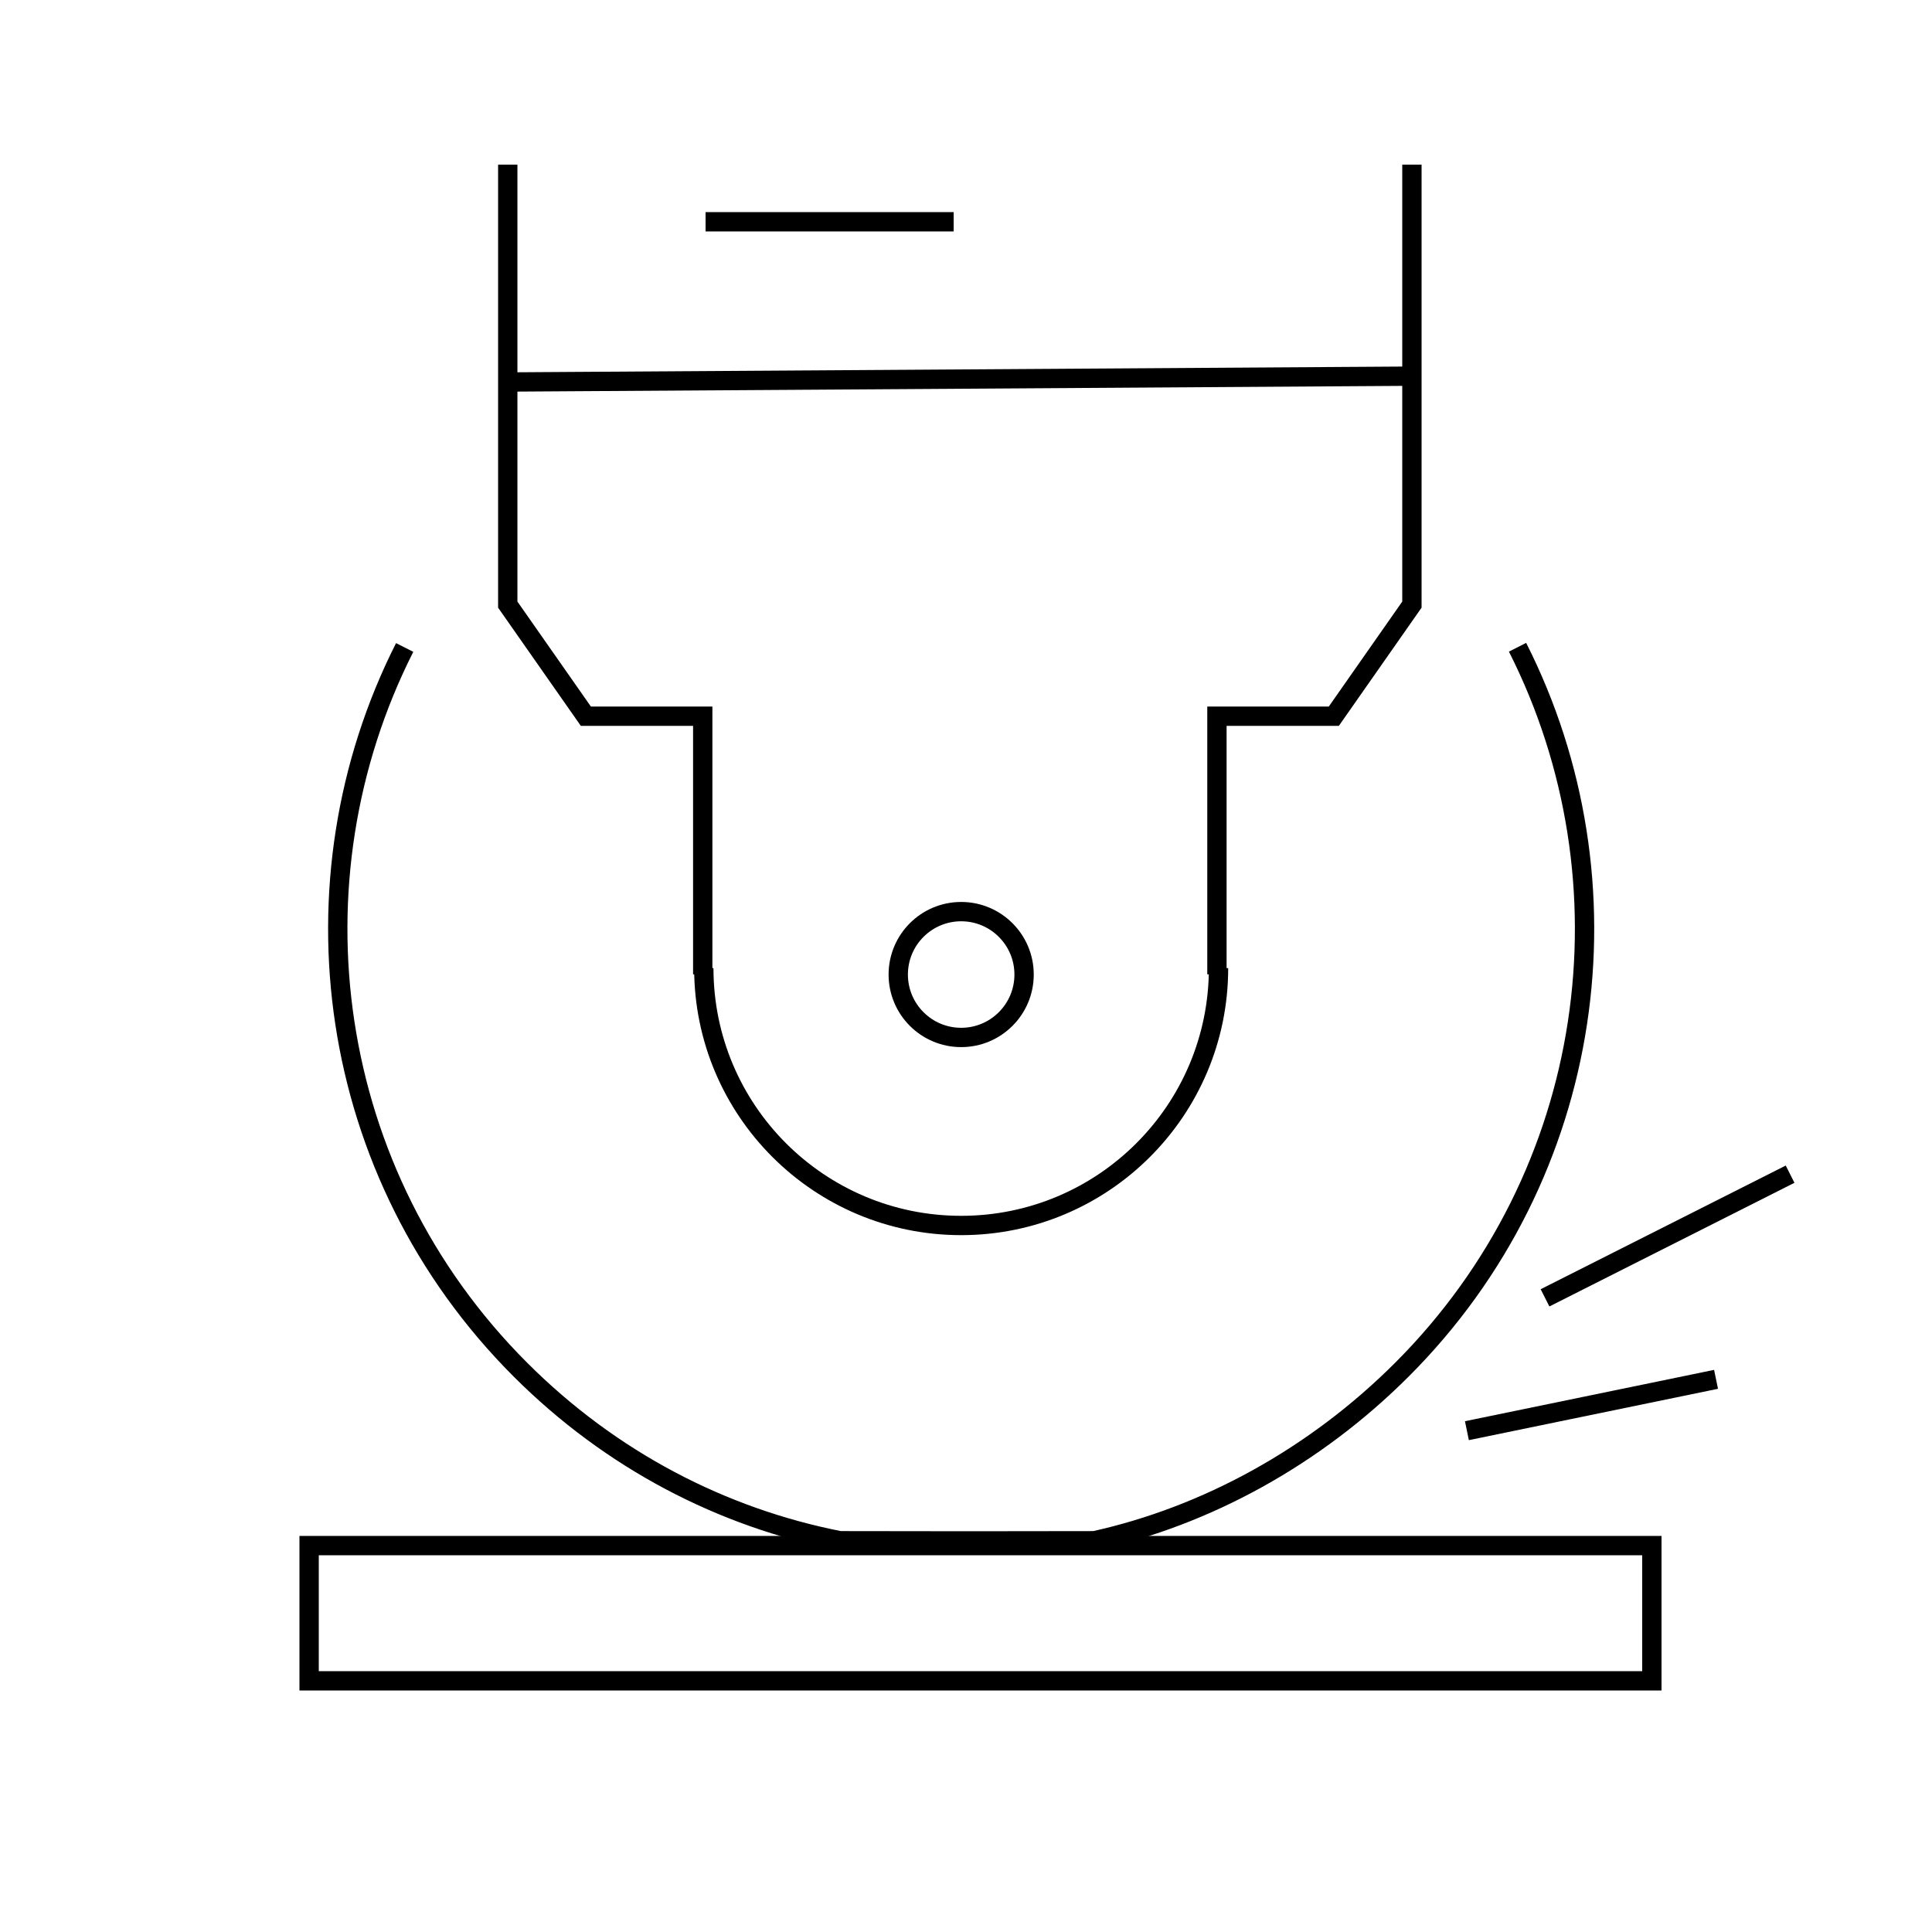
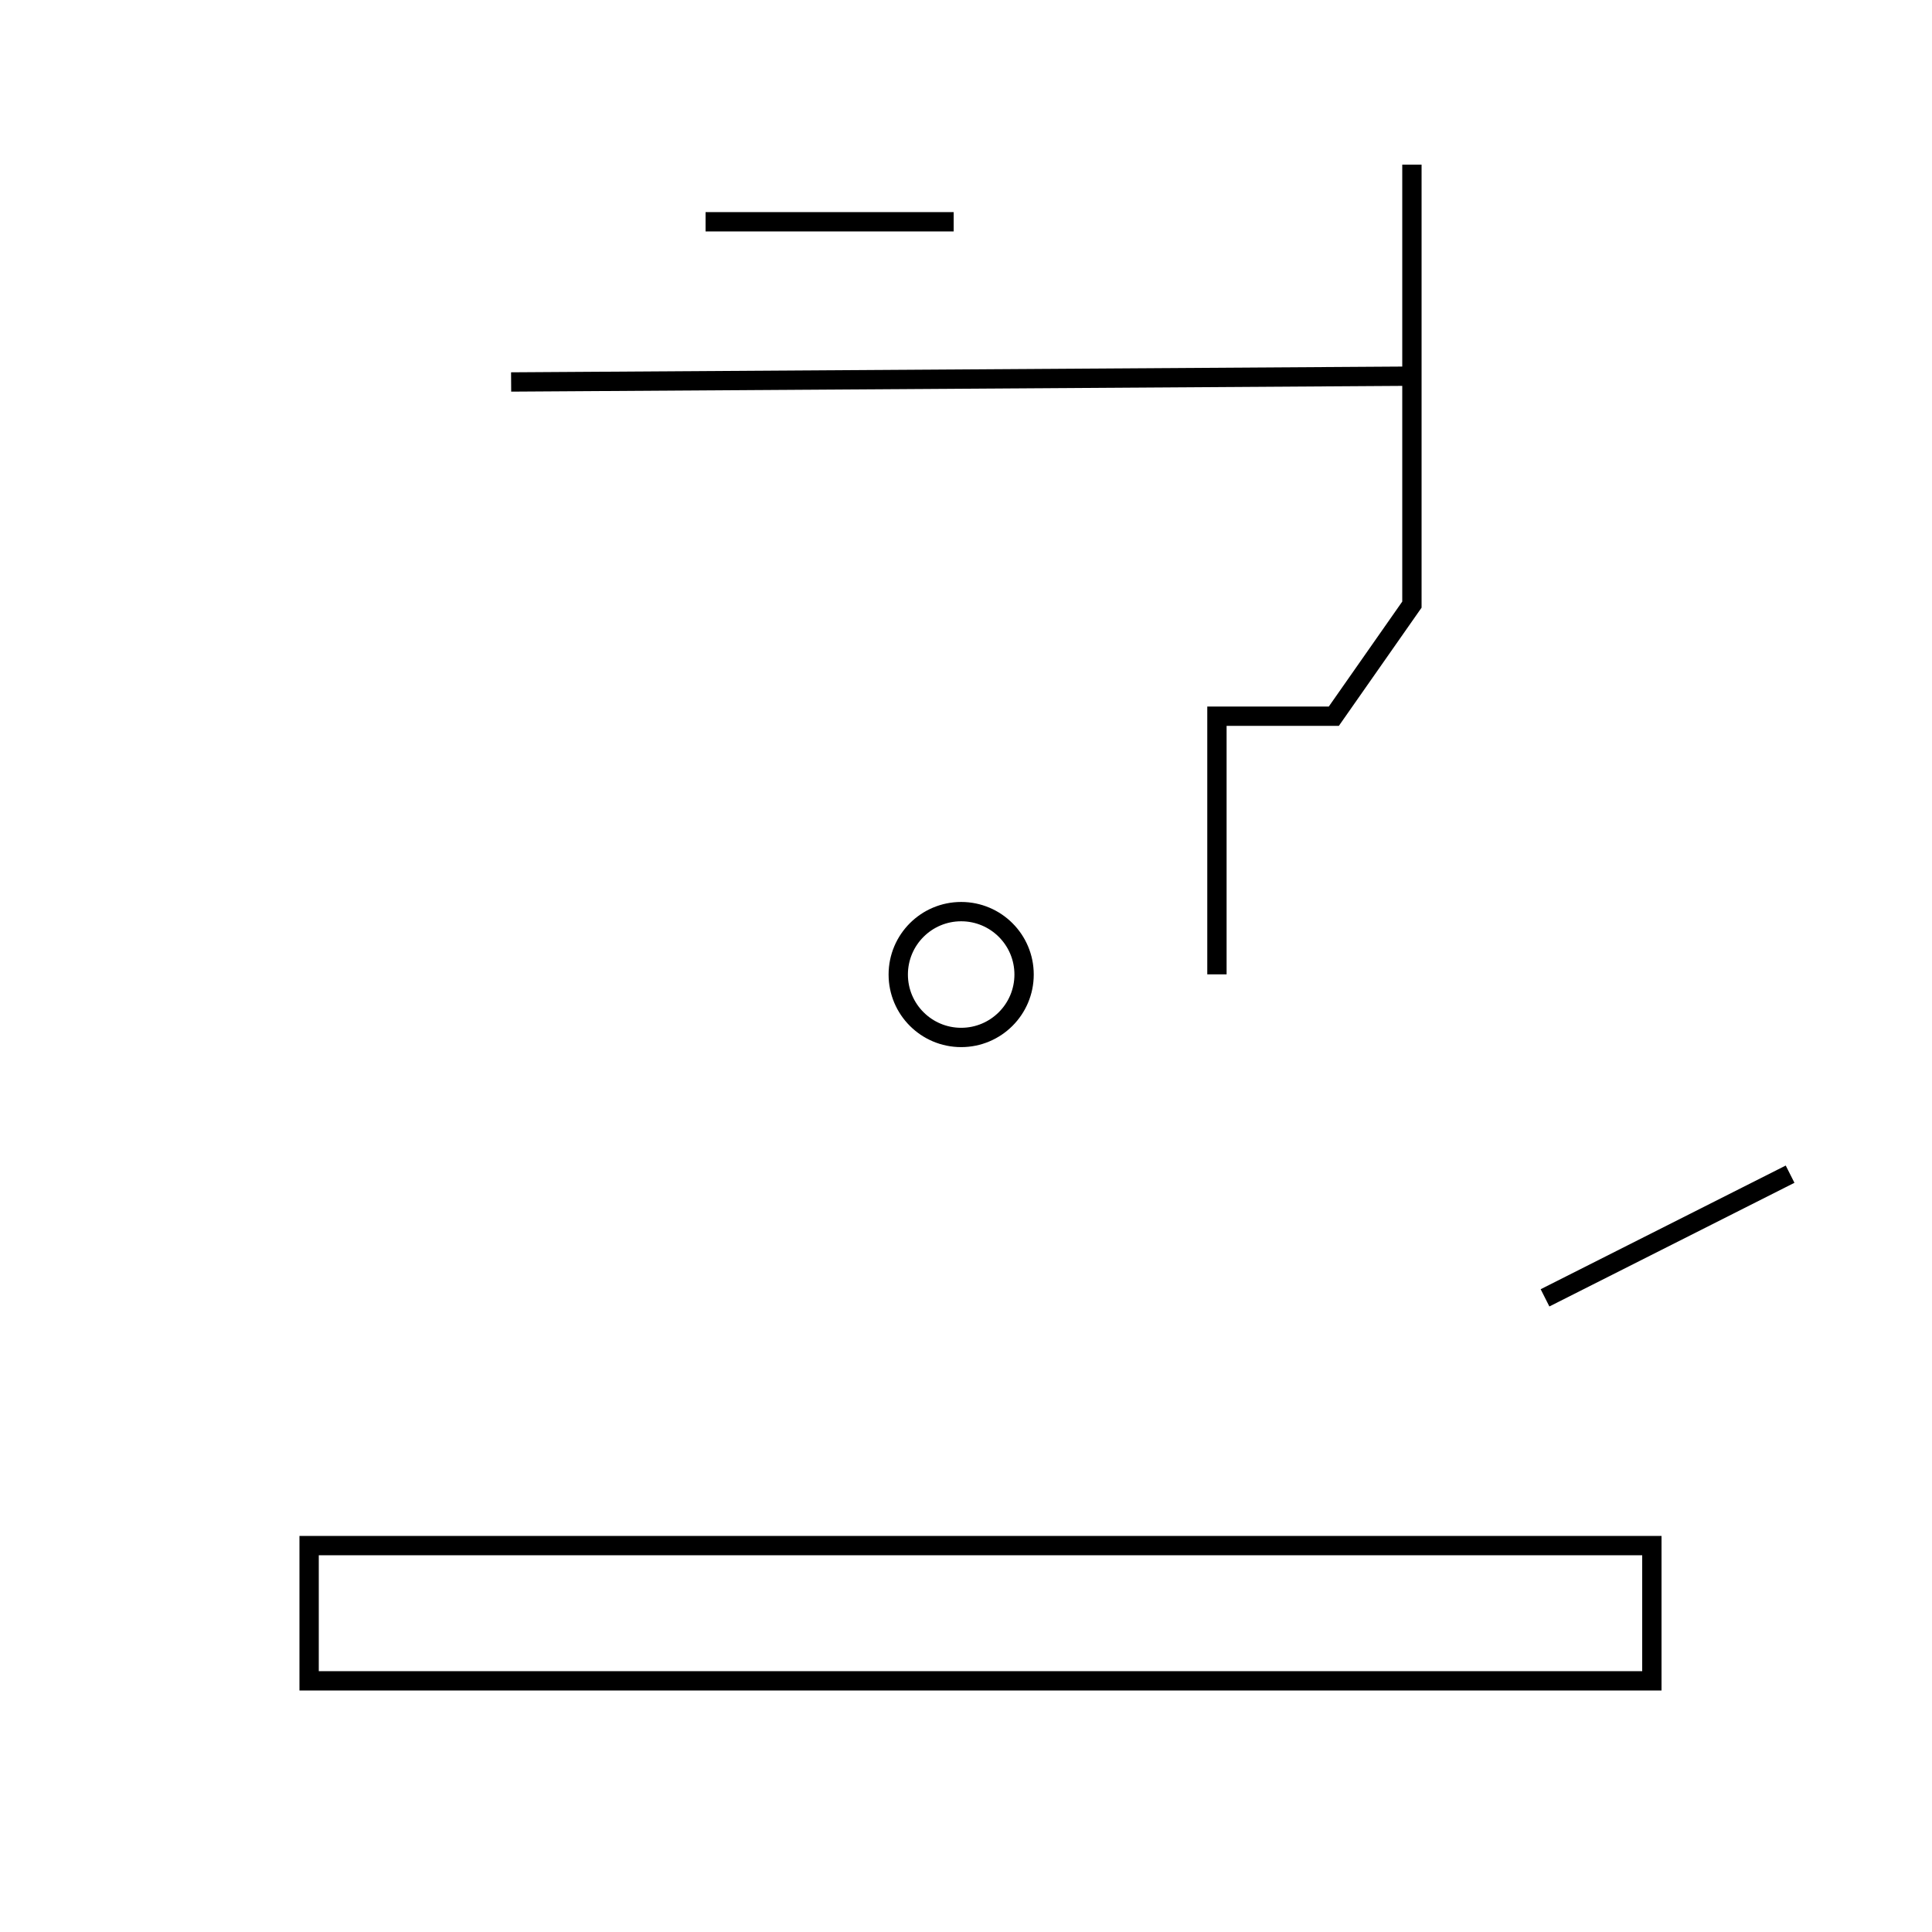
<svg xmlns="http://www.w3.org/2000/svg" width="200px" height="200px" viewBox="0 0 200 200" version="1.1">
  <title>Group</title>
  <g id="Symbols" stroke="none" stroke-width="1" fill="none" fill-rule="evenodd">
    <g id="Group">
      <rect id="Rectangle" fill="#FFFFFF" x="0" y="0" width="200" height="200" />
      <circle id="Oval" stroke="#000000" stroke-width="2" cx="99.5" cy="100.884" r="6.513" />
      <line x1="53.912" y1="39.535" x2="145.679" y2="38.943" id="Line" stroke="#000000" stroke-width="2" stroke-linecap="square" />
      <line x1="74.041" y1="22.958" x2="97.723" y2="22.958" id="Line" stroke="#000000" stroke-width="2" stroke-linecap="square" />
      <line x1="160.833" y1="133.902" x2="184.417" y2="122" id="Line-Copy-5" stroke="#000000" stroke-width="2" stroke-linecap="square" />
-       <line x1="152.833" y1="147.902" x2="176.665" y2="142.99" id="Line-Copy-5" stroke="#000000" stroke-width="2" stroke-linecap="square" />
-       <path d="M118.046,161.342 C143.823,152.881 162.437,128.622 162.437,100.015 C162.437,86.708 158.481,74.373 151.578,64.1 C144.136,56.626 140.041,52.531 132.951,45.472 C122.937,39.082 110.664,35.481 97.904,35.481 C69.287,35.481 45.021,54.107 36.568,79.897" id="Oval" stroke="#000000" stroke-width="2" transform="translate(99.502, 98.412) rotate(-225) translate(-99.502, -98.412) " />
      <rect id="Rectangle" stroke="#000000" stroke-width="2" x="32" y="160" width="139" height="14" />
-       <polyline id="Path-13" stroke="#000000" stroke-width="2" points="52.563 17.044 52.563 62.59 60.646 74.139 72.747 74.139 72.747 100.862" />
      <polyline id="Path-13" stroke="#000000" stroke-width="2" transform="translate(136.069, 58.953) scale(-1, 1) translate(-136.069, -58.953) " points="125.977 17.044 125.977 62.59 134.06 74.139 146.161 74.139 146.161 100.862" />
-       <path d="M86.178,140.183 C100.893,140.183 112.821,128.255 112.821,113.541 C112.821,98.827 100.893,86.899 86.178,86.899" id="Oval" stroke="#000000" stroke-width="2" transform="translate(99.5, 113.541) rotate(-270) translate(-99.5, -113.541) " />
    </g>
  </g>
</svg>